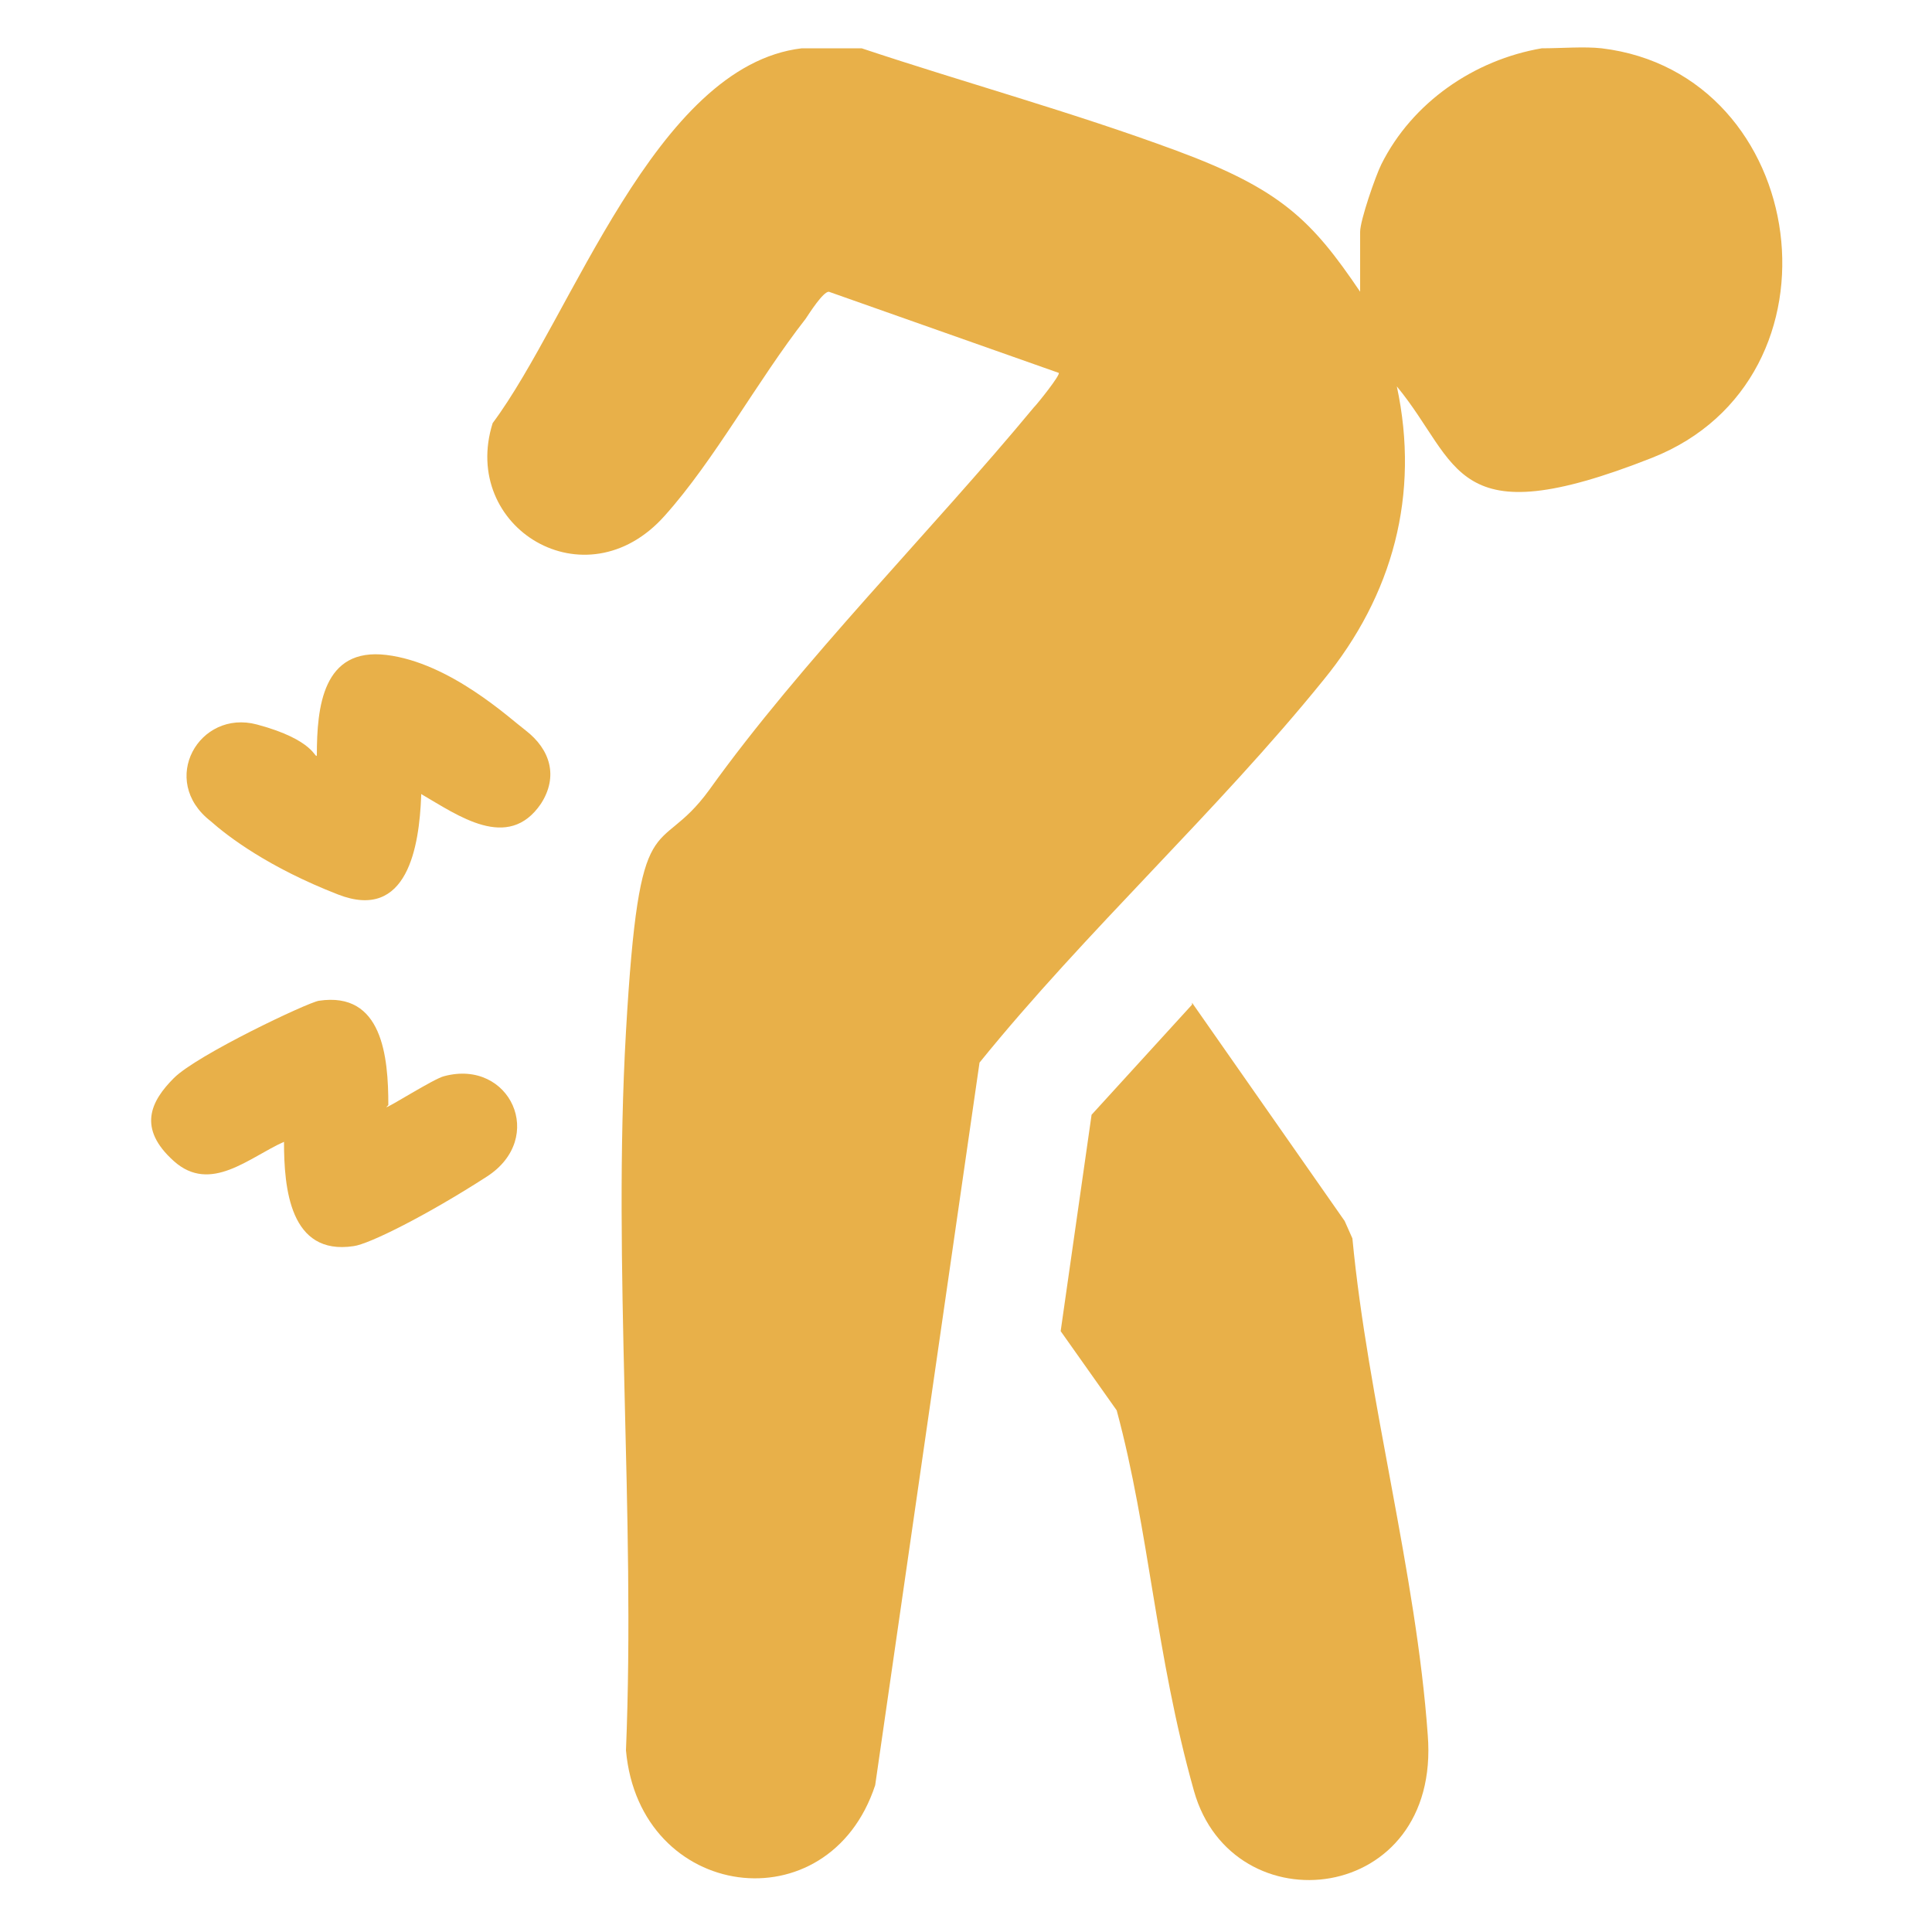
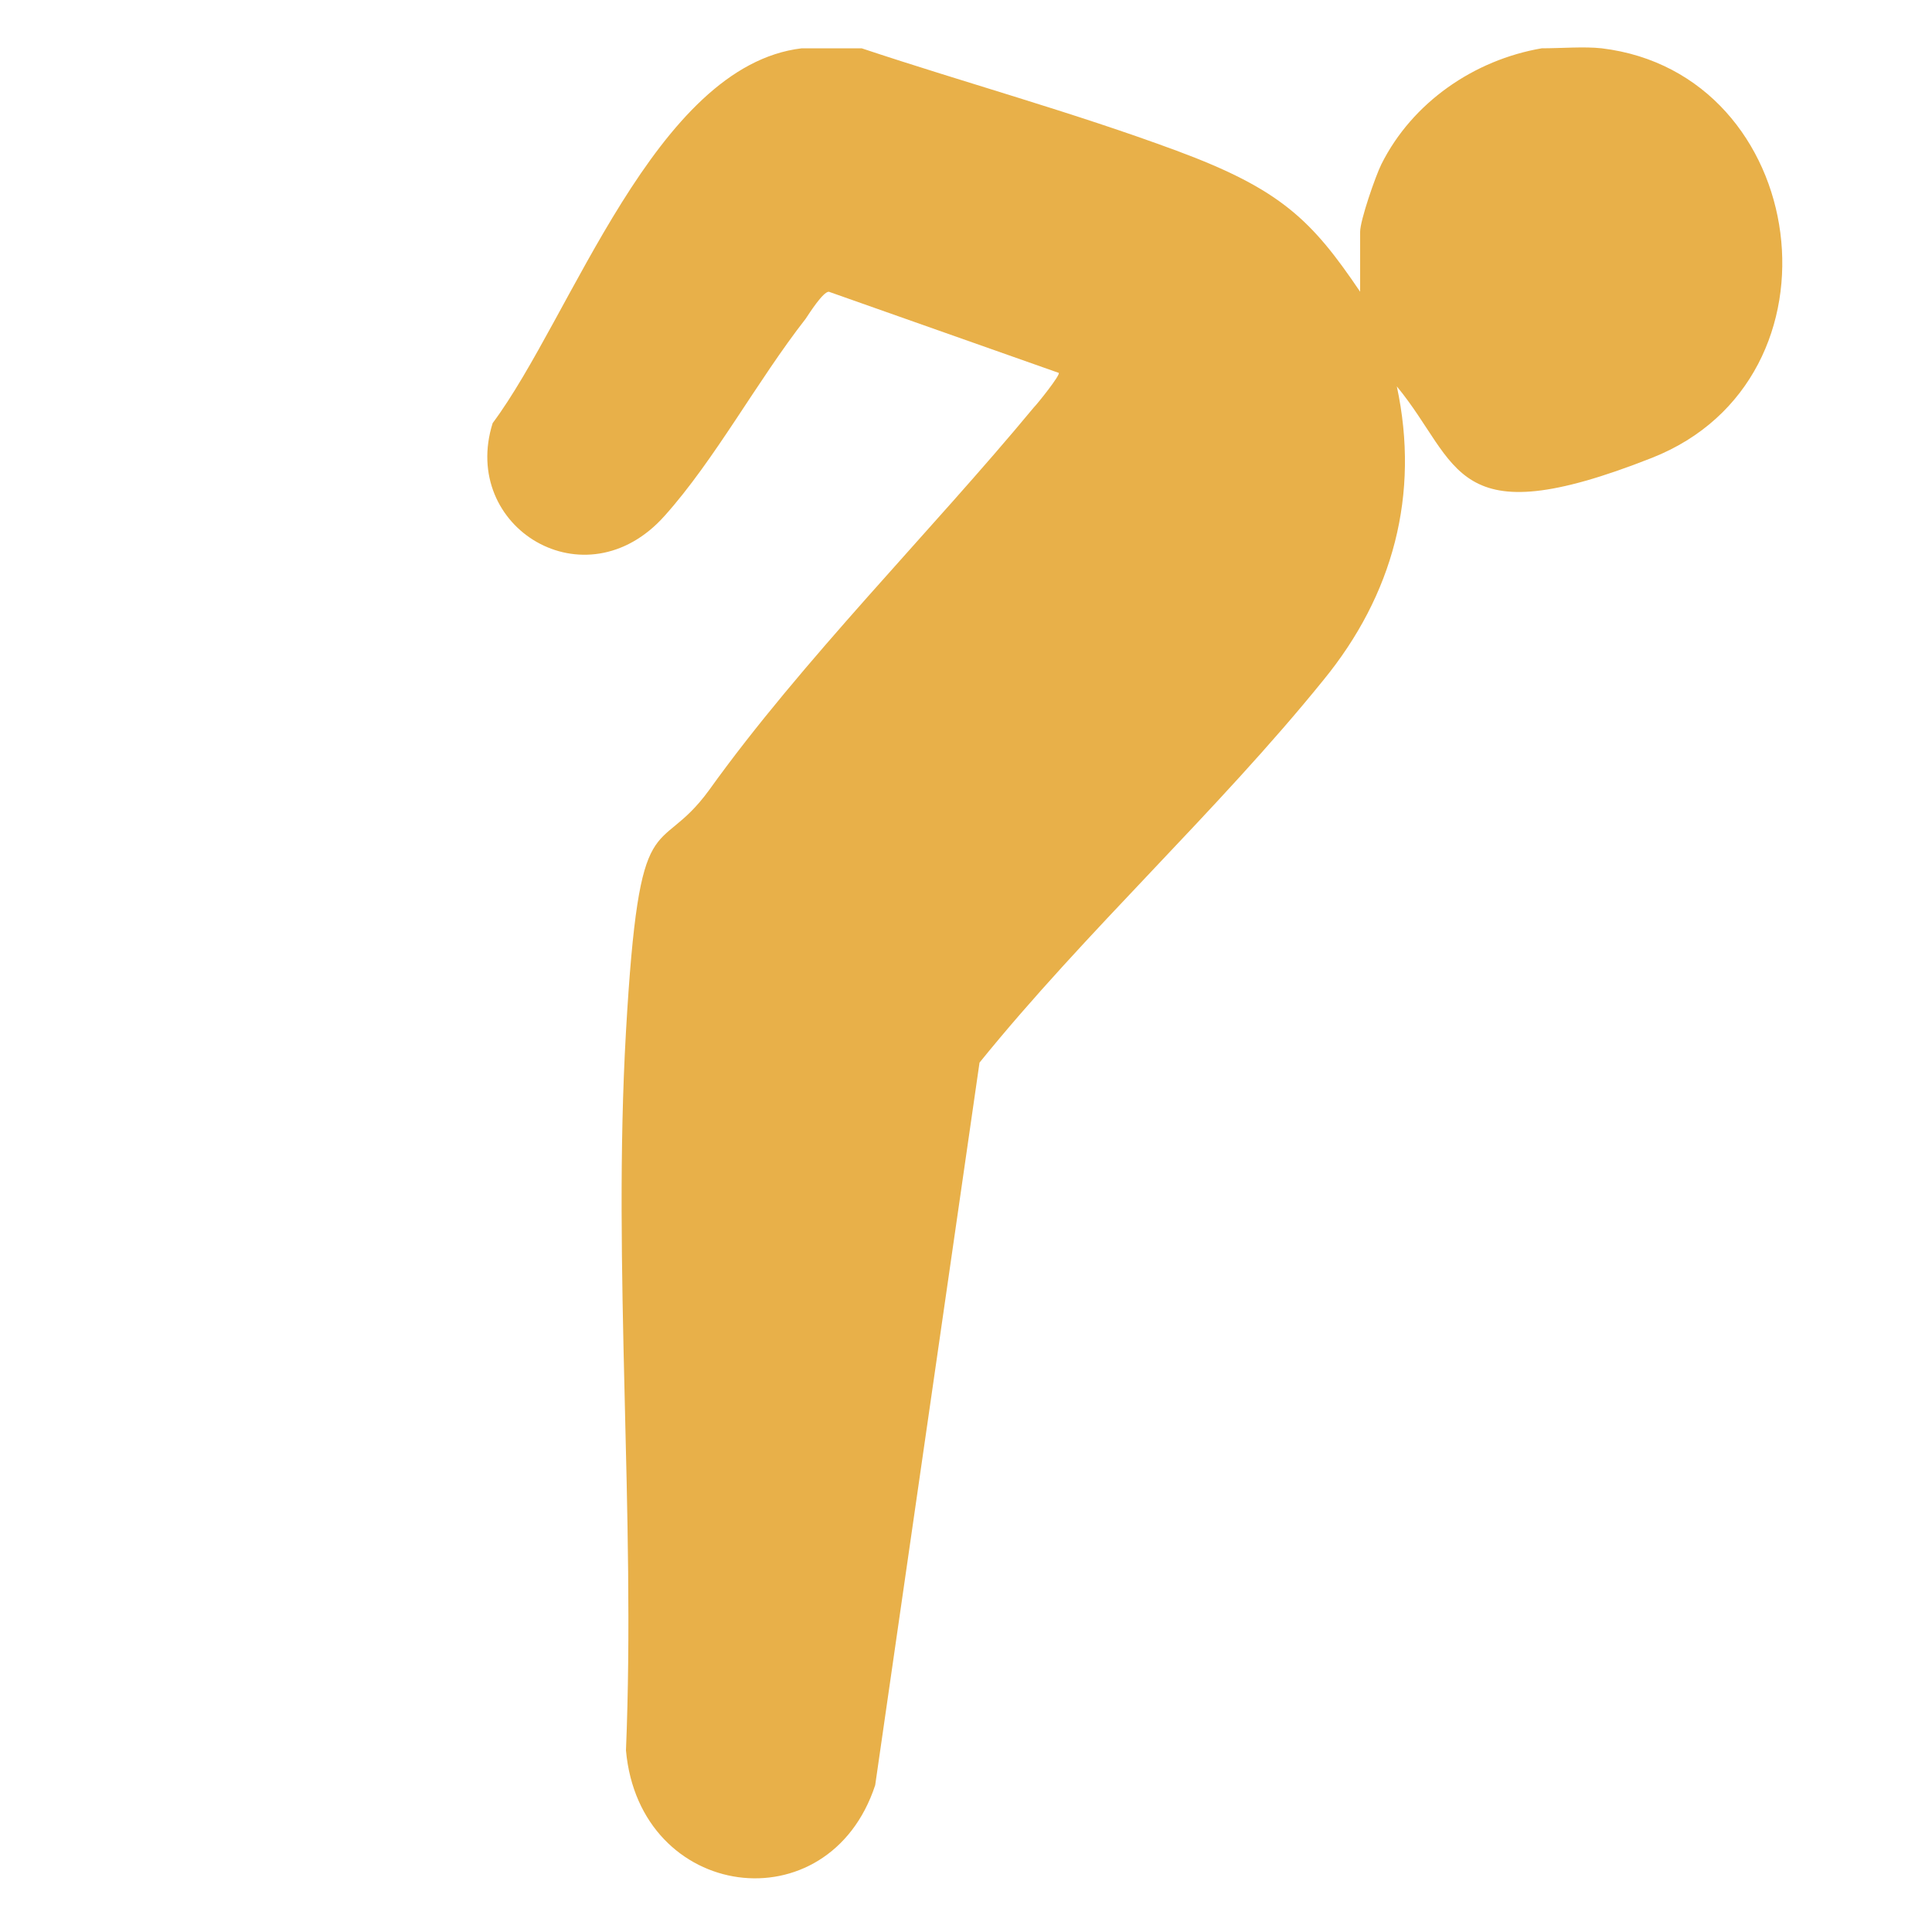
<svg xmlns="http://www.w3.org/2000/svg" id="Layer_1" version="1.1" viewBox="0 0 100 100">
  <defs>
    <style>
      .st0 {
        fill: #e8b049;
      }
    </style>
  </defs>
  <g id="A6W3YJ.tif">
    <g>
      <path class="st0" d="M44.6,2.5c5.4,1.8,10.9,3.3,16.3,5.3s7,3.6,9.5,7.3v-3.1c0-.6.8-2.9,1.1-3.5,1.6-3.2,4.8-5.4,8.3-6,1,0,2.2-.1,3.1,0,10.8,1.3,13,17.1,2.6,21.2s-9.9.3-13.2-3.7c1.2,5.6-.2,10.8-3.8,15.2-5.5,6.8-12.3,13-17.8,19.8l-5.4,37.4c-2.4,7.3-12.2,6-12.9-1.8.5-12.2-.7-25,0-37.2s1.6-8.8,4.3-12.5c4.8-6.7,11.5-13.4,16.8-19.8.2-.2,1.4-1.7,1.3-1.8l-11.9-4.2c-.3,0-1,1.1-1.2,1.4-2.5,3.2-4.7,7.3-7.3,10.2-4.1,4.6-10.6.6-8.9-4.8,4.1-5.5,8.4-18.5,16-19.4h3Z" />
-       <path class="st0" d="M61.7,51.9l7.9,11.3.4.9c.8,8.4,3.3,17.3,3.9,25.7.7,8.8-10.1,10-12.1,2.9s-2.3-13.4-4-19.7l-2.9-4.1,1.6-11.2,5.2-5.7Z" />
-       <path class="st0" d="M21.8,41.2c-.1,2.6-.7,6.5-4.3,5.1s-5.7-3-6.6-3.8c-2.7-2.1-.6-5.8,2.4-5s3,1.8,3.1,1.6c0-2.5.3-5.6,3.6-5.2s6.4,3.3,7.2,3.9c1.3,1,1.7,2.4.8,3.8-1.7,2.5-4.3.6-6.2-.5Z" />
-       <path class="st0" d="M20,57.3c0,.1,2.5-1.5,3-1.6,3.4-.9,5.3,3.2,2.2,5.2s-6.1,3.5-6.9,3.6c-3.3.5-3.6-3-3.6-5.4-1.8.8-3.8,2.7-5.7,1s-1.2-3.1,0-4.3,6.9-3.9,7.5-4c3.3-.5,3.6,2.9,3.6,5.4Z" />
    </g>
  </g>
</svg>